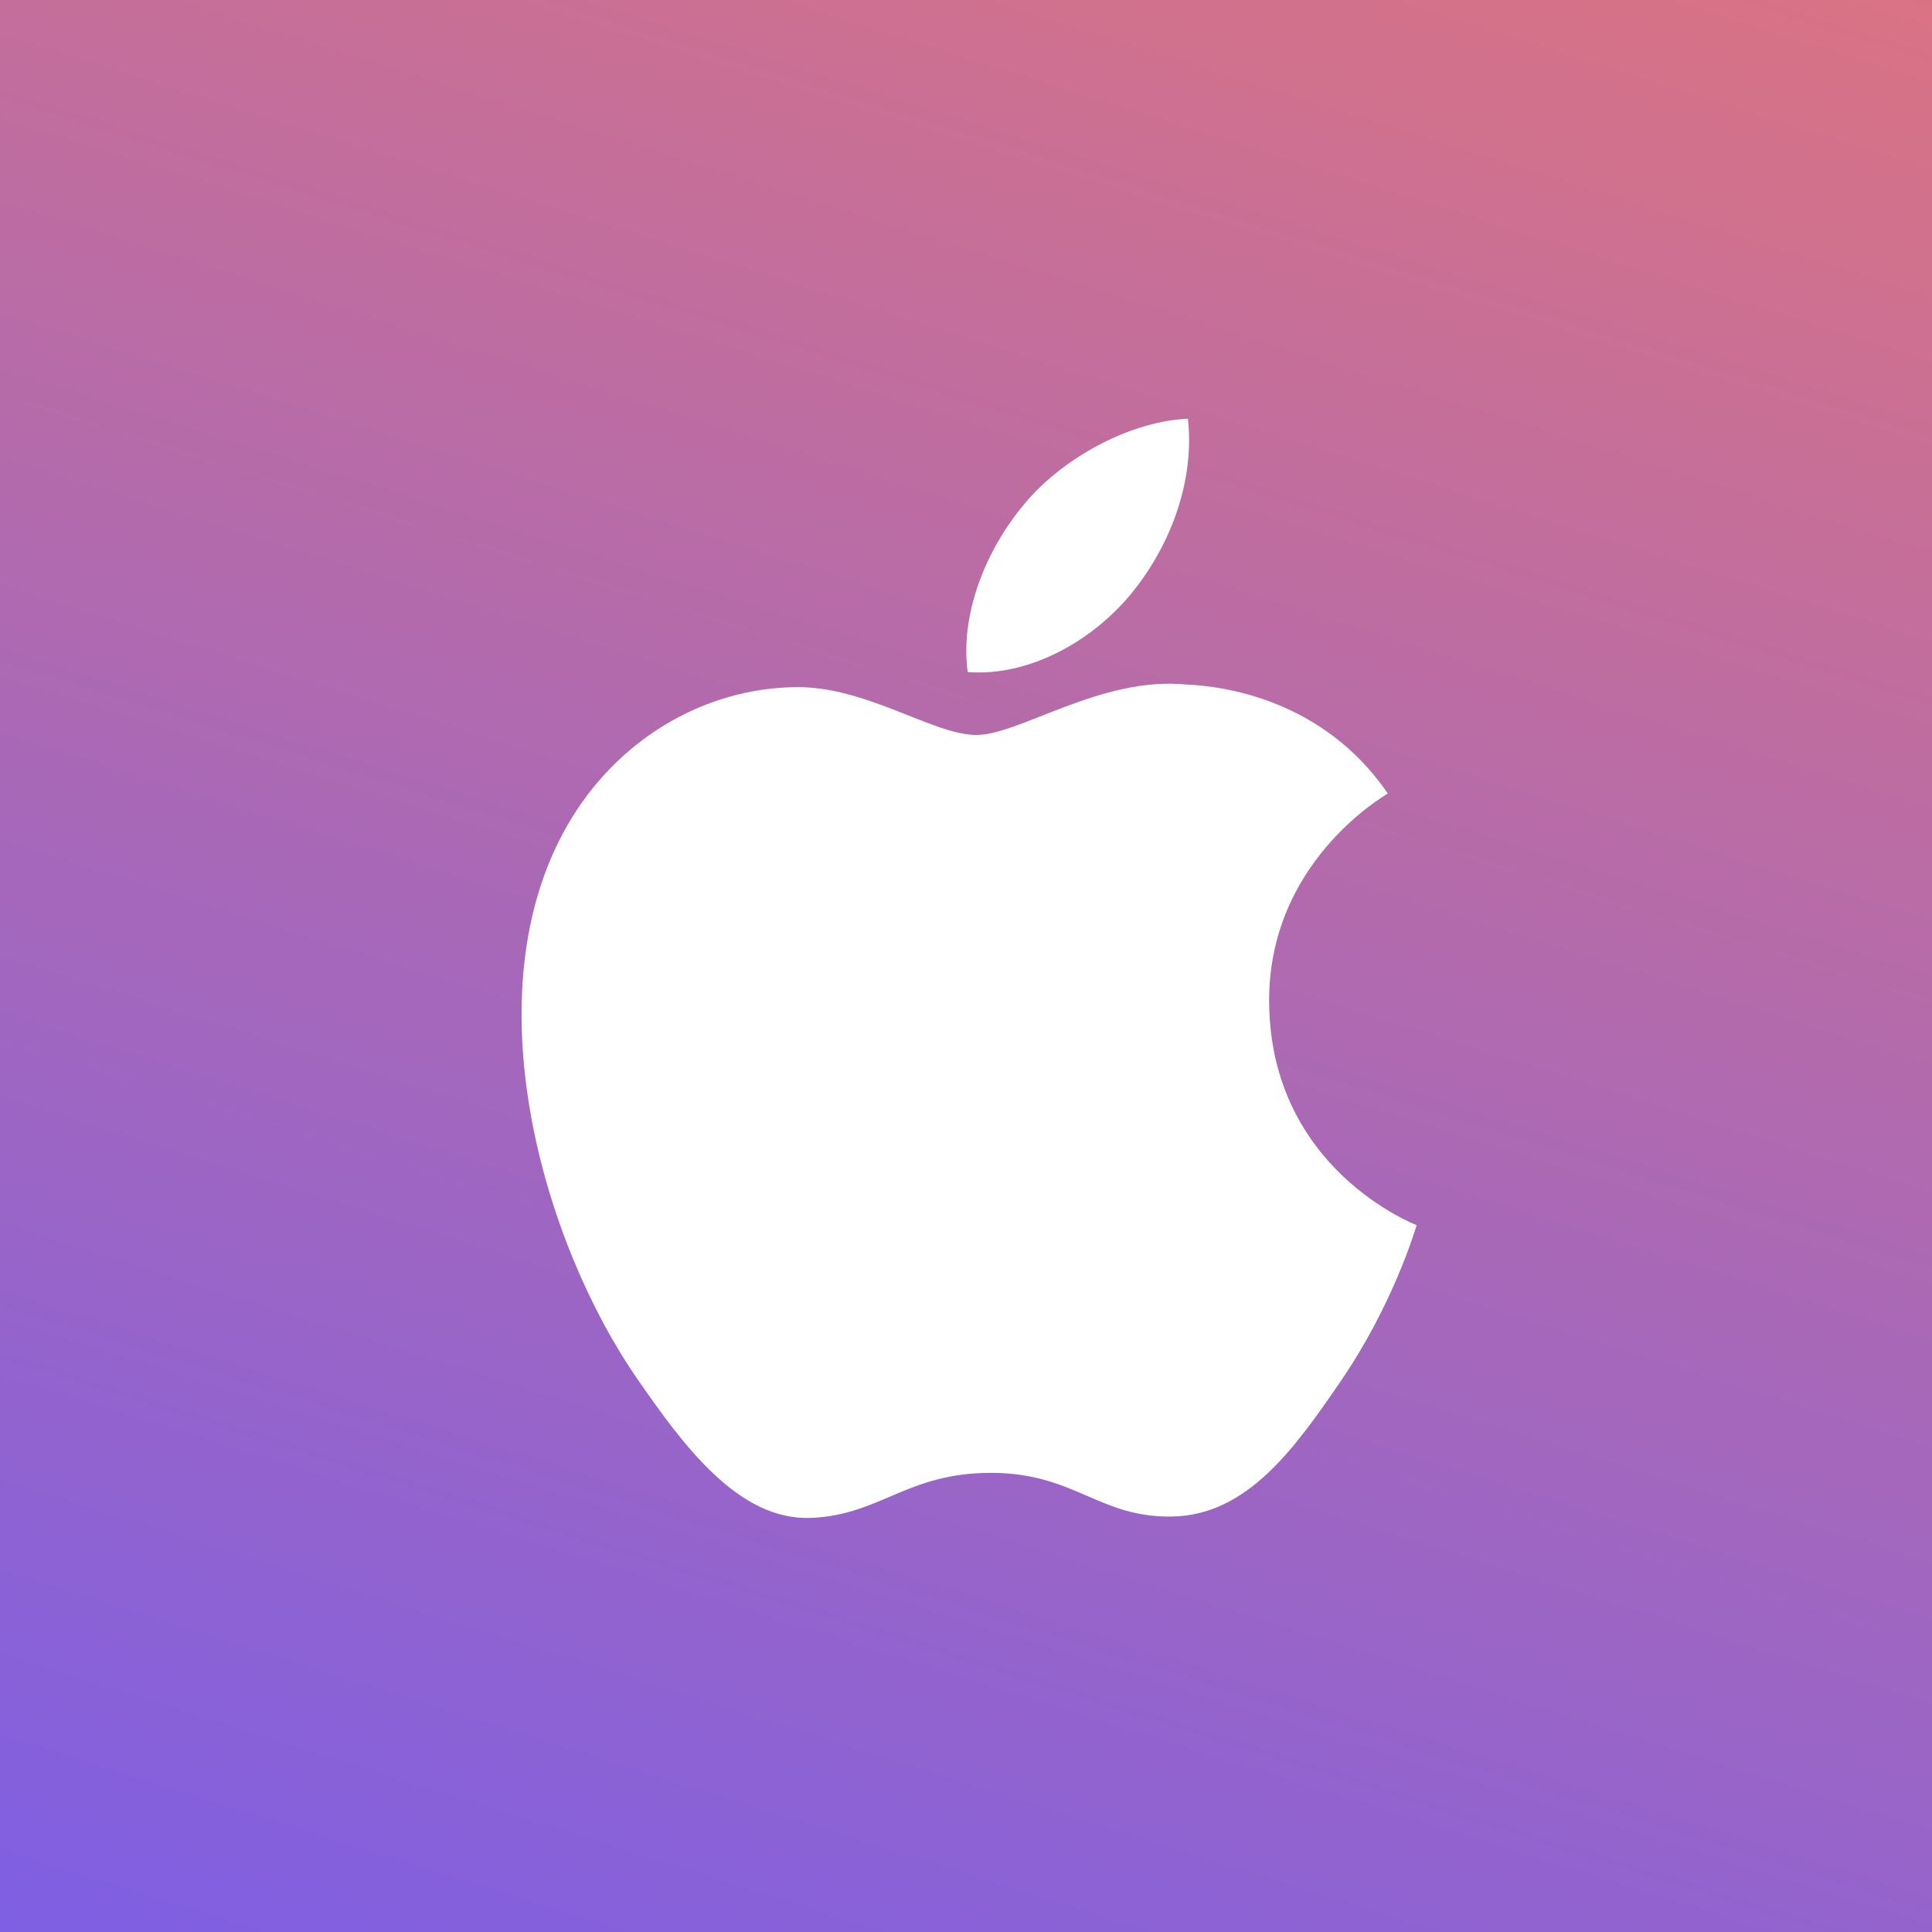
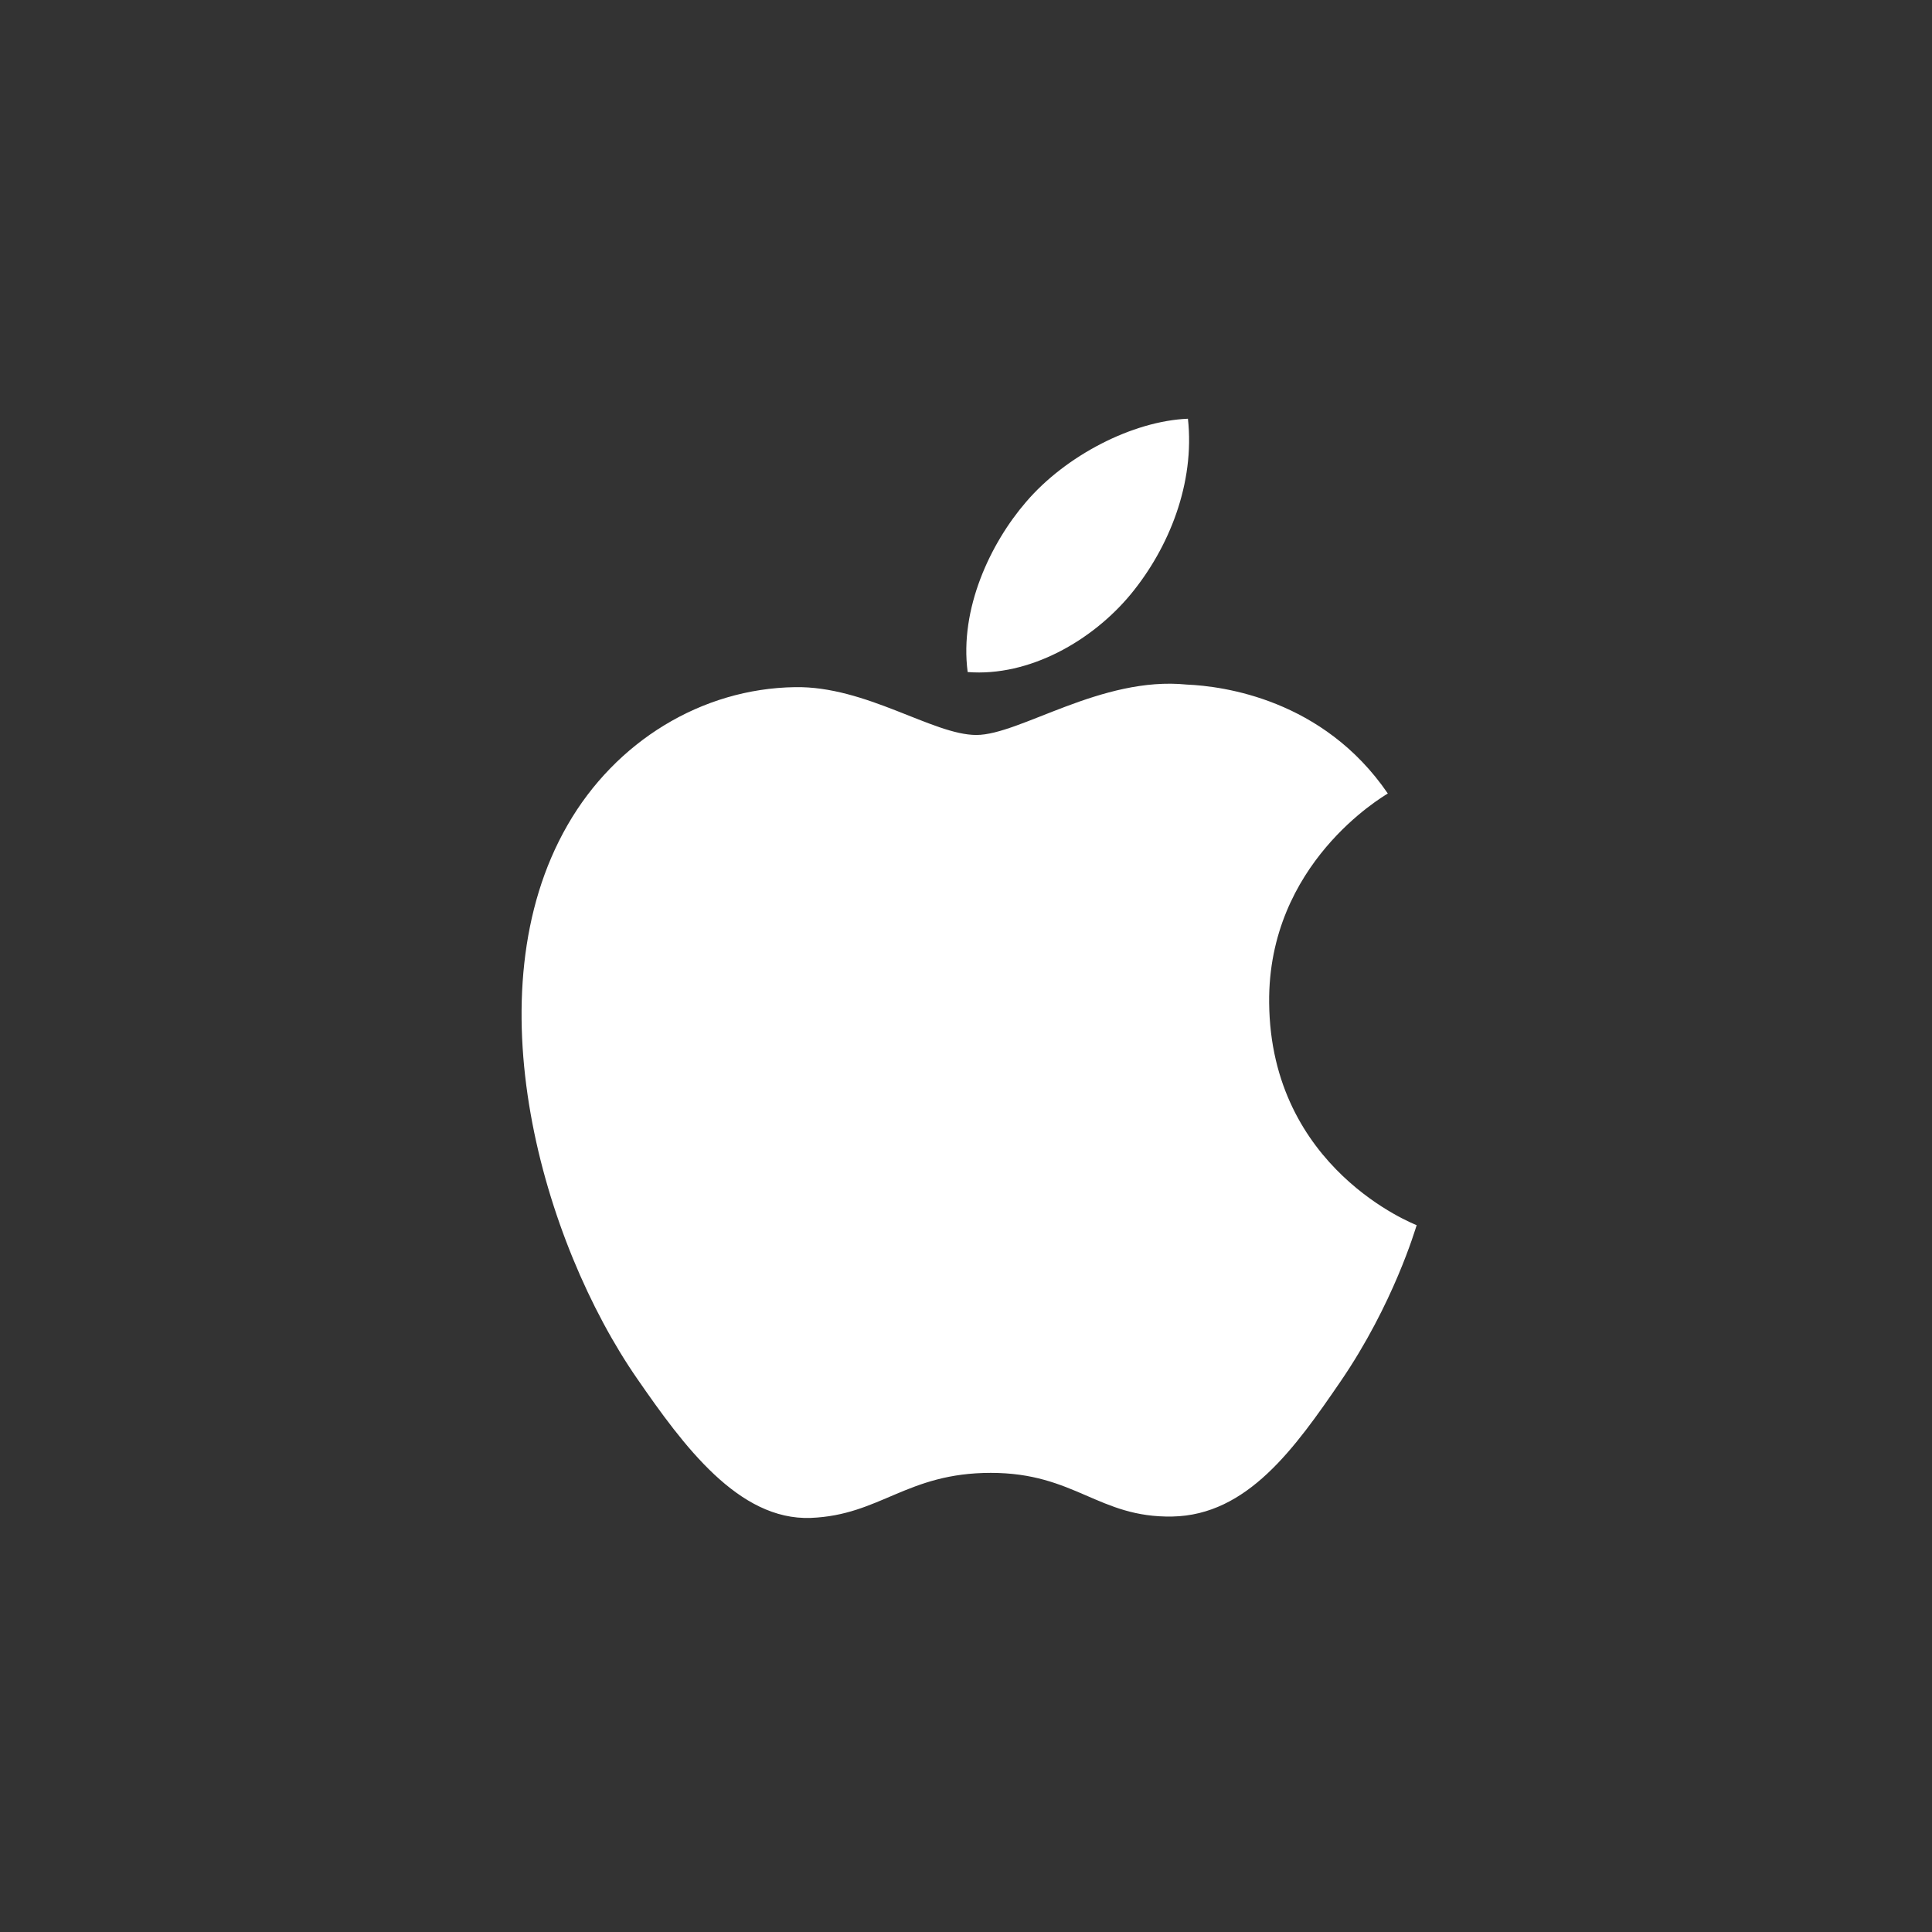
<svg xmlns="http://www.w3.org/2000/svg" width="263" height="263" viewBox="0 0 263 263">
  <rect x="0" y="0" width="263" height="263" fill="#333333" stroke="none" />
  <defs>
    <linearGradient id="a" x1="78.96%" x2="30.117%" y1="-26.964%" y2="128.338%">
      <stop offset="0%" stop-color="#E87675" />
      <stop offset="100%" stop-color="#715CF1" />
    </linearGradient>
  </defs>
  <g fill="none" fill-rule="evenodd">
-     <path fill="url(#a)" d="M0 0h263v263H0z" />
    <path fill="#FFF" fill-rule="nonzero" d="M172.767 136.51c-.189-18.951 15.455-28.04 16.154-28.491-8.79-12.863-22.483-14.625-27.362-14.829-11.653-1.18-22.738 6.861-28.652 6.861-5.899 0-15.025-6.686-24.69-6.51-12.7.188-24.412 7.385-30.952 18.76-13.196 22.9-3.38 56.823 9.483 75.394 6.285 9.09 13.779 19.3 23.619 18.936 9.475-.378 13.058-6.132 24.514-6.132s14.676 6.132 24.704 5.944c10.196-.19 16.656-9.265 22.898-18.383 7.217-10.546 10.189-20.757 10.364-21.28-.226-.104-19.883-7.634-20.08-30.27zm-18.842-55.614c5.223-6.336 8.748-15.127 7.786-23.896-7.522.306-16.64 5.01-22.038 11.333-4.843 5.608-9.082 14.558-7.946 23.152 8.398.656 16.97-4.267 22.198-10.589z" />
  </g>
</svg>